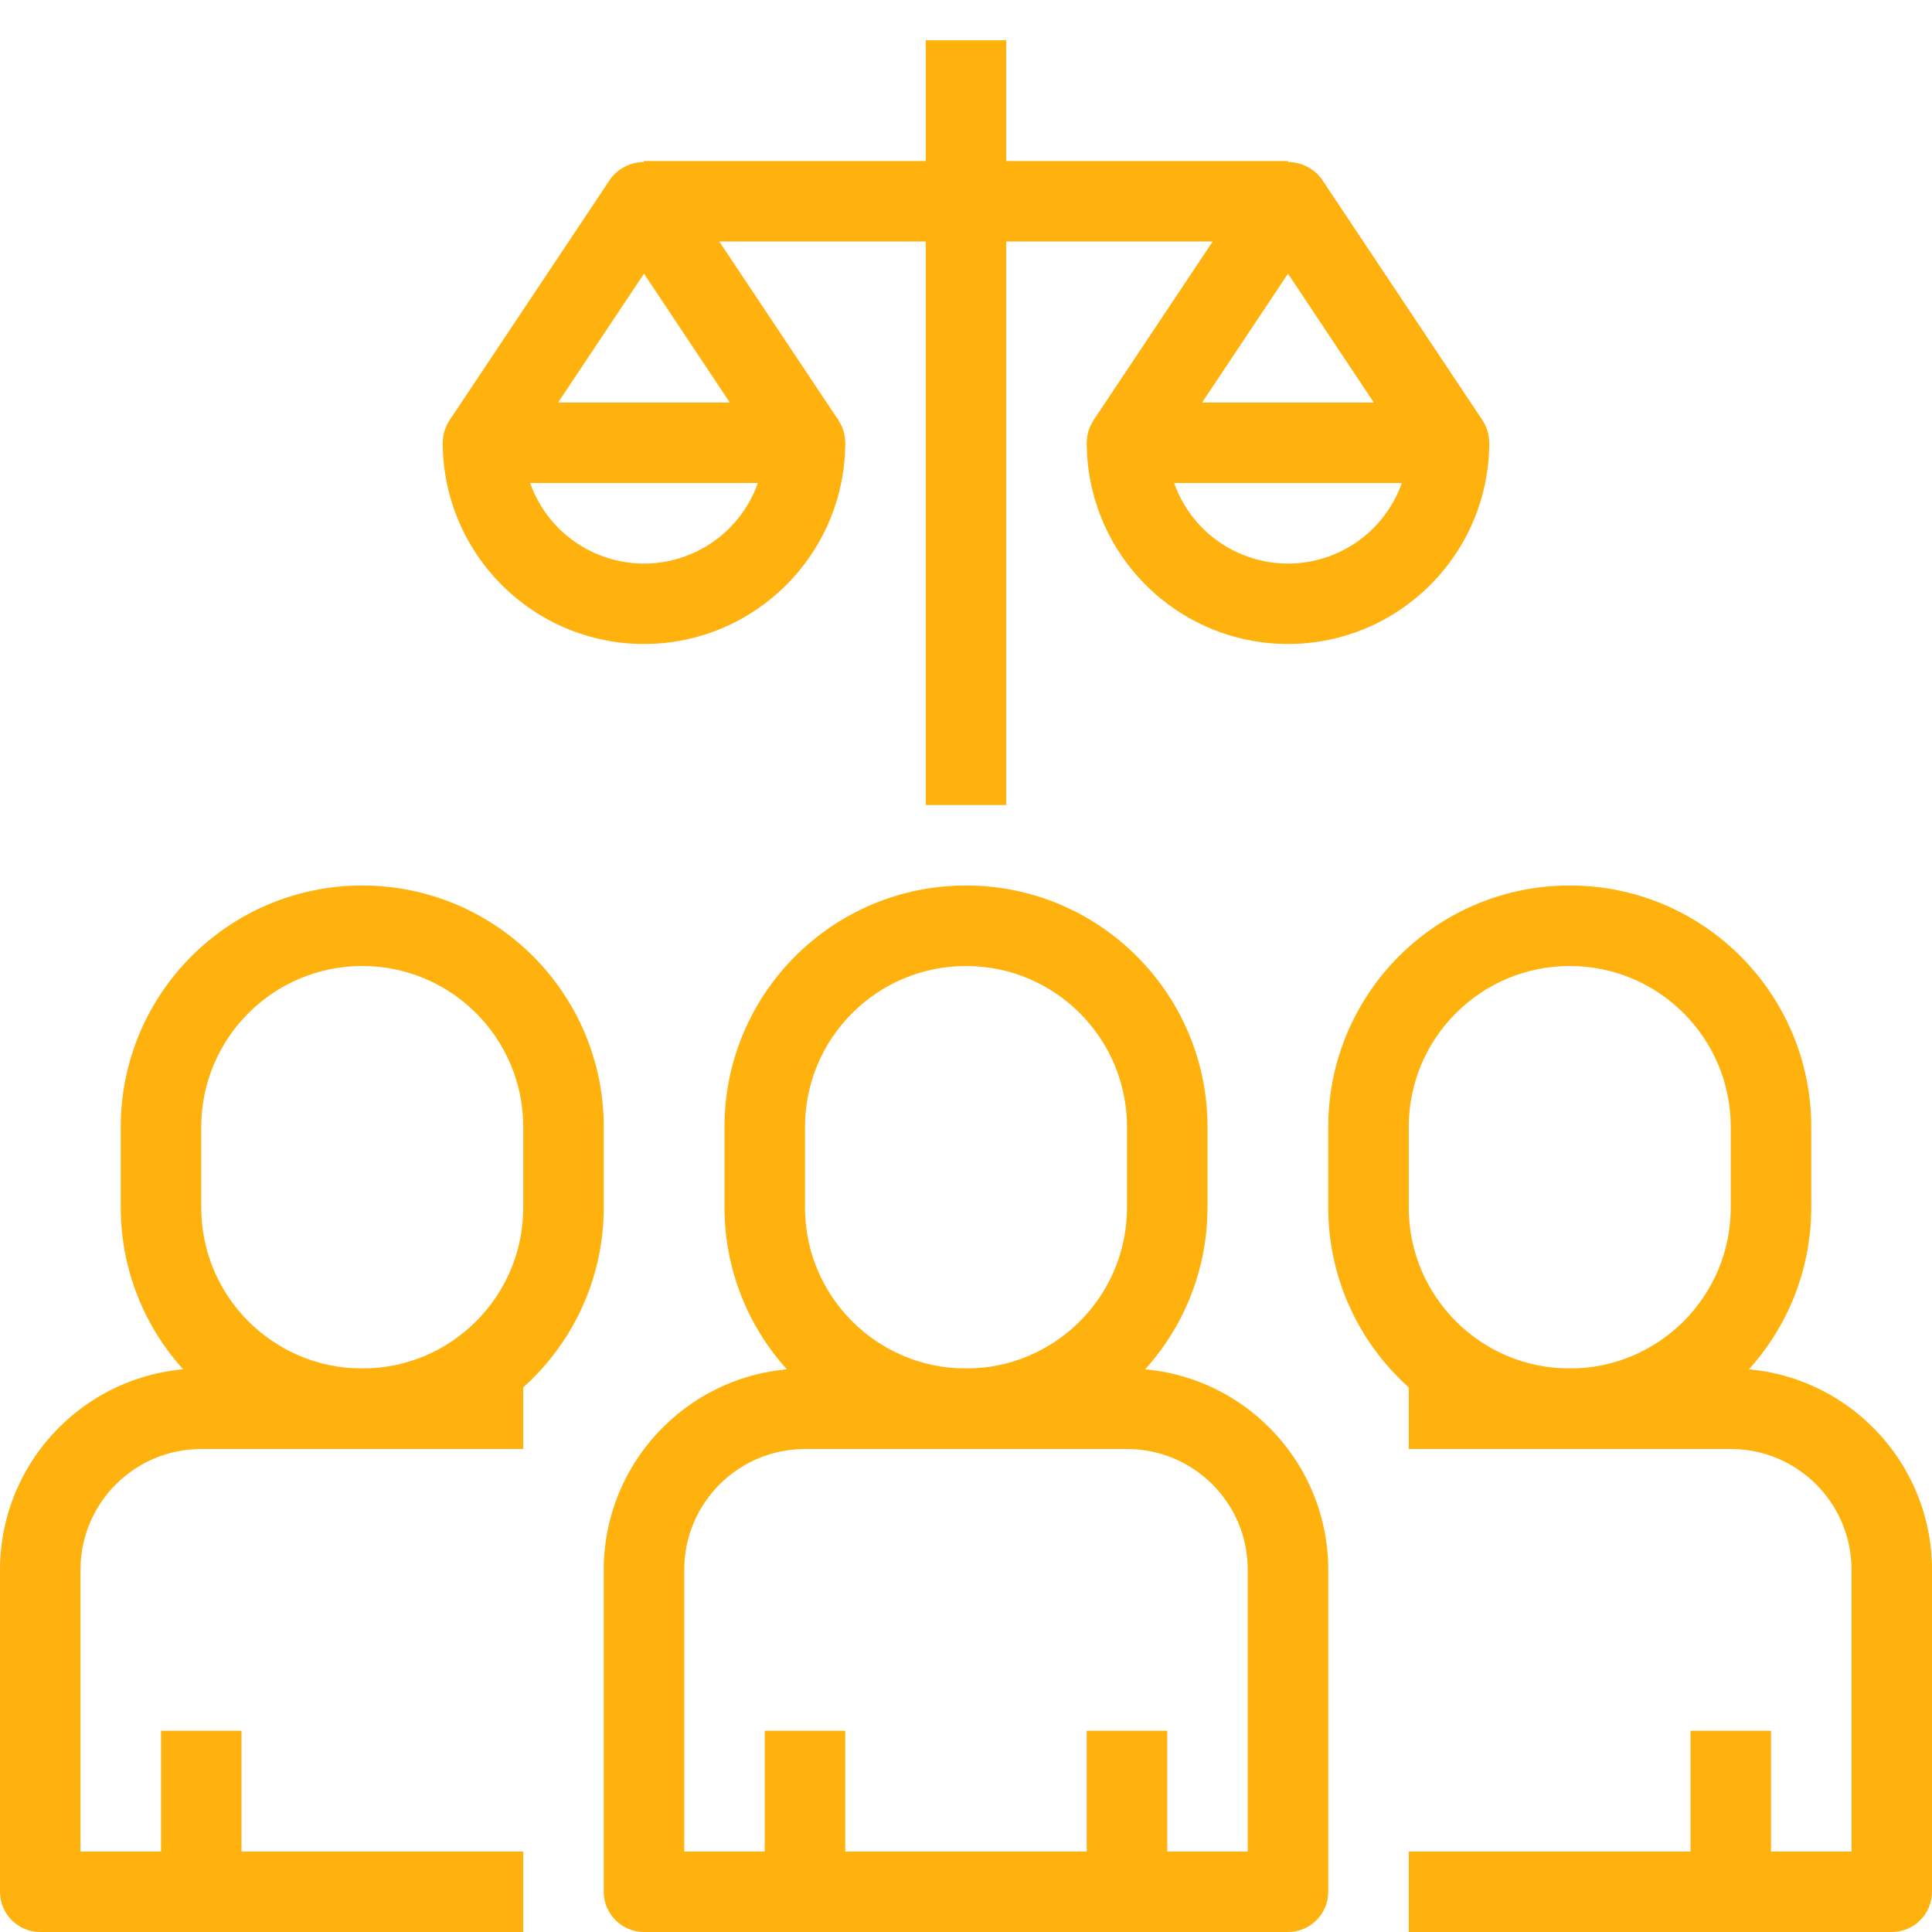
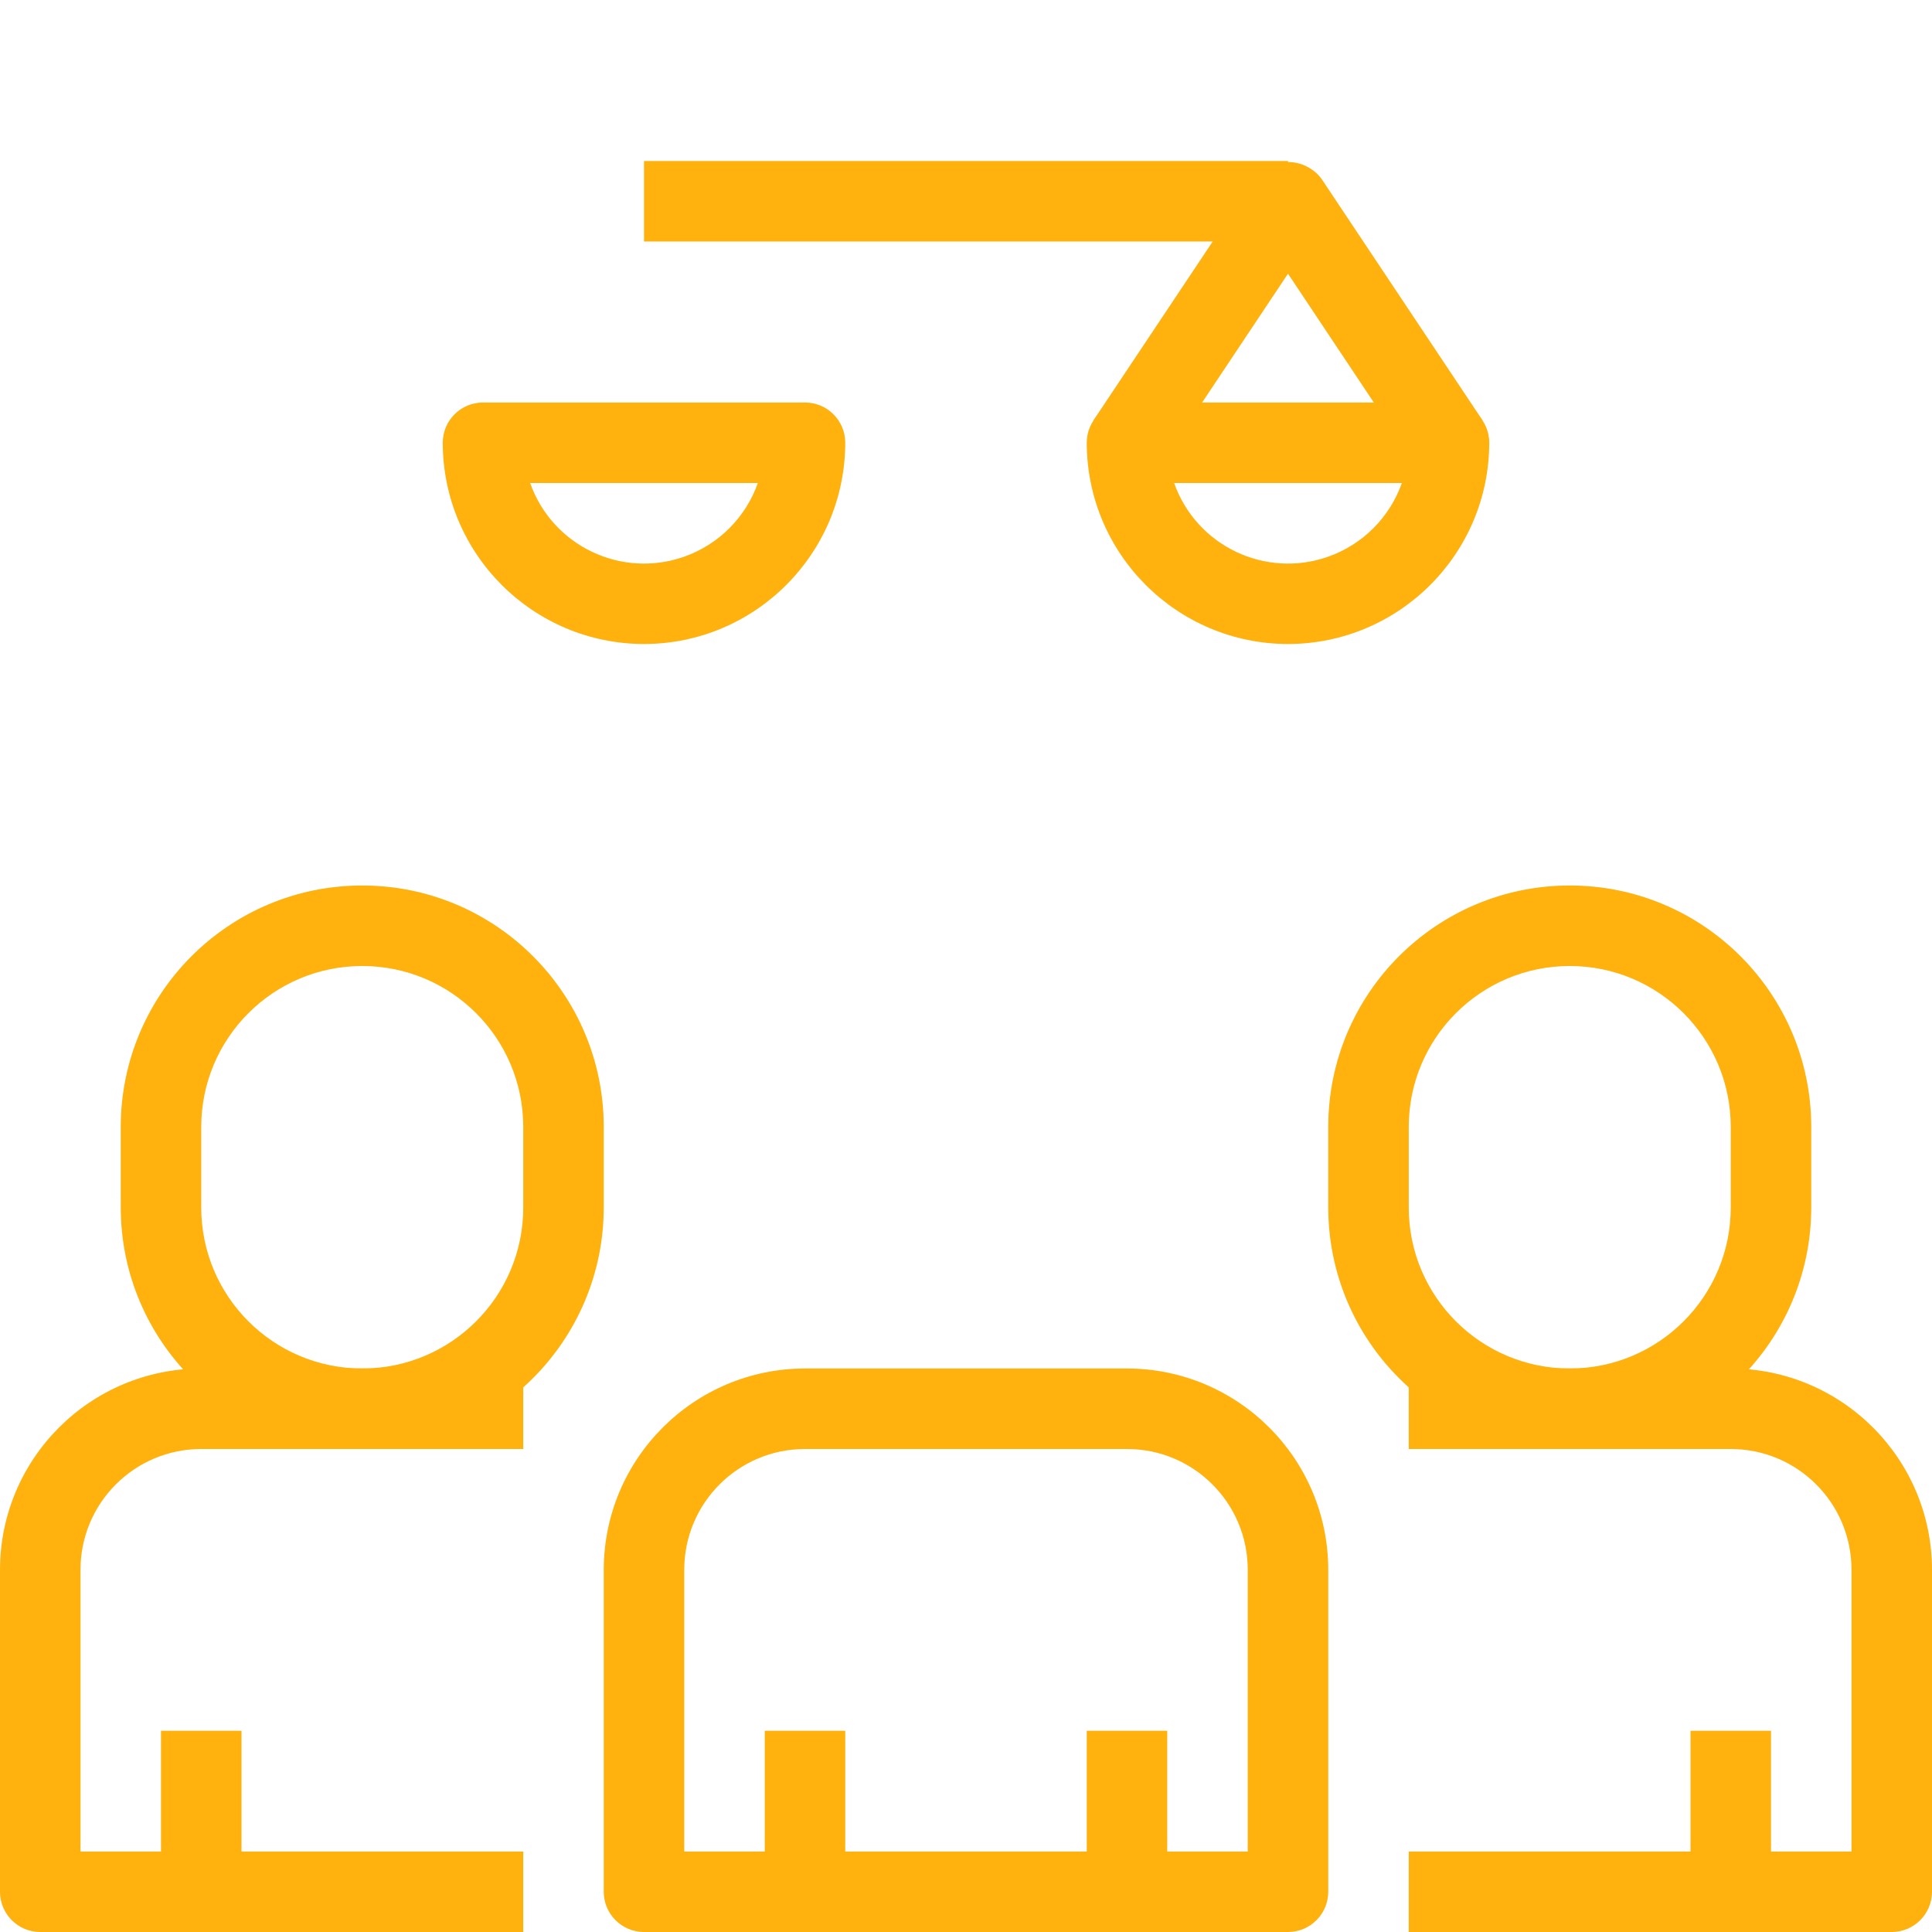
<svg xmlns="http://www.w3.org/2000/svg" version="1.1" id="Layer_1" x="0px" y="0px" width="512px" height="512px" viewBox="0 0 512 512" enable-background="new 0 0 512 512" xml:space="preserve">
  <title>22-jury</title>
  <g id="_22-jury">
    <path fill="#FFB10E" d="M96,384c-35.332-0.035-63.965-28.668-64-64v-21.334c0-35.346,28.654-64,64-64s64,28.654,64,64V320   C159.965,355.332,131.332,383.965,96,384z M96,256c-23.564,0-42.667,19.103-42.667,42.666V320   c0,23.564,19.103,42.666,42.667,42.666s42.667-19.102,42.667-42.666v-21.334C138.667,275.103,119.564,256,96,256z" />
    <path fill="#FFB10E" d="M138.667,512h-128C4.775,512,0,507.225,0,501.333V416c0.035-29.44,23.893-53.298,53.333-53.334h85.333V384   H53.333c-17.673,0-32,14.327-32,32v74.667h117.333V512z" />
    <rect x="42.667" y="458.667" fill="#FFB10E" width="21.333" height="42.666" />
    <path fill="#FFB10E" d="M416,384c-35.332-0.035-63.965-28.668-64-64v-21.334c0-35.346,28.653-64,64-64s64,28.654,64,64V320   C479.965,355.332,451.332,383.965,416,384z M416,256c-23.564,0-42.667,19.103-42.667,42.666V320   c0,23.564,19.103,42.666,42.667,42.666s42.667-19.102,42.667-42.666v-21.334C458.667,275.103,439.564,256,416,256z" />
    <path fill="#FFB10E" d="M501.333,512h-128v-21.333h117.334V416c0-17.673-14.327-32-32-32h-85.334v-21.334h85.334   C488.107,362.702,511.965,386.56,512,416v85.333C512,507.225,507.225,512,501.333,512z" />
    <rect x="448" y="458.667" fill="#FFB10E" width="21.333" height="42.666" />
-     <path fill="#FFB10E" d="M256,384c-35.332-0.035-63.965-28.668-64-64v-21.334c0-35.346,28.654-64,64-64c35.346,0,64,28.654,64,64   V320C319.965,355.332,291.332,383.965,256,384z M256,256c-23.564,0-42.667,19.103-42.667,42.666V320   c0,23.564,19.103,42.666,42.667,42.666c23.564,0,42.666-19.102,42.666-42.666v-21.334C298.666,275.103,279.564,256,256,256z" />
    <path fill="#FFB10E" d="M341.333,512H170.667c-5.891,0-10.667-4.775-10.667-10.667V416c0.035-29.44,23.893-53.298,53.333-53.334   h85.333C328.107,362.702,351.965,386.56,352,416v85.333C352,507.225,347.225,512,341.333,512z M181.333,490.667h149.333V416   c0-17.673-14.327-32-32.001-32h-85.333c-17.673,0-32,14.327-32,32V490.667z" />
    <rect x="202.667" y="458.667" fill="#FFB10E" width="21.333" height="42.666" />
    <rect x="288" y="458.667" fill="#FFB10E" width="21.333" height="42.666" />
    <path fill="#FFB10E" d="M170.667,170.667c-29.44-0.035-53.298-23.893-53.333-53.333c0-5.891,4.775-10.667,10.667-10.667h85.333   c5.891,0,10.667,4.776,10.667,10.667C223.965,146.774,200.107,170.631,170.667,170.667z M140.491,128   c5.881,16.666,24.16,25.408,40.825,19.526c9.127-3.221,16.306-10.399,19.527-19.526H140.491z" />
-     <path fill="#FFB10E" d="M204.458,123.253l-33.792-50.72l-33.792,50.688l-17.749-11.84l42.667-64   c3.666-4.901,10.611-5.903,15.513-2.236c0.849,0.635,1.602,1.388,2.237,2.236l42.667,64L204.458,123.253z" />
    <path fill="#FFB10E" d="M341.333,170.667c-29.44-0.035-53.298-23.893-53.333-53.333c0-5.891,4.775-10.667,10.666-10.667H384   c5.891,0,10.667,4.776,10.667,10.667C394.632,146.774,370.773,170.631,341.333,170.667z M311.157,128   c5.882,16.666,24.16,25.408,40.825,19.526c9.127-3.221,16.306-10.399,19.527-19.526H311.157z" />
    <path fill="#FFB10E" d="M375.125,123.253l-33.792-50.72l-33.792,50.688l-17.749-11.84l42.667-64   c3.666-4.901,10.611-5.903,15.513-2.236c0.849,0.635,1.602,1.388,2.236,2.236l42.667,64L375.125,123.253z" />
    <rect x="170.667" y="42.667" fill="#FFB10E" width="170.667" height="21.333" />
-     <rect x="245.333" y="10.667" fill="#FFB10E" width="21.333" height="202.667" />
  </g>
</svg>